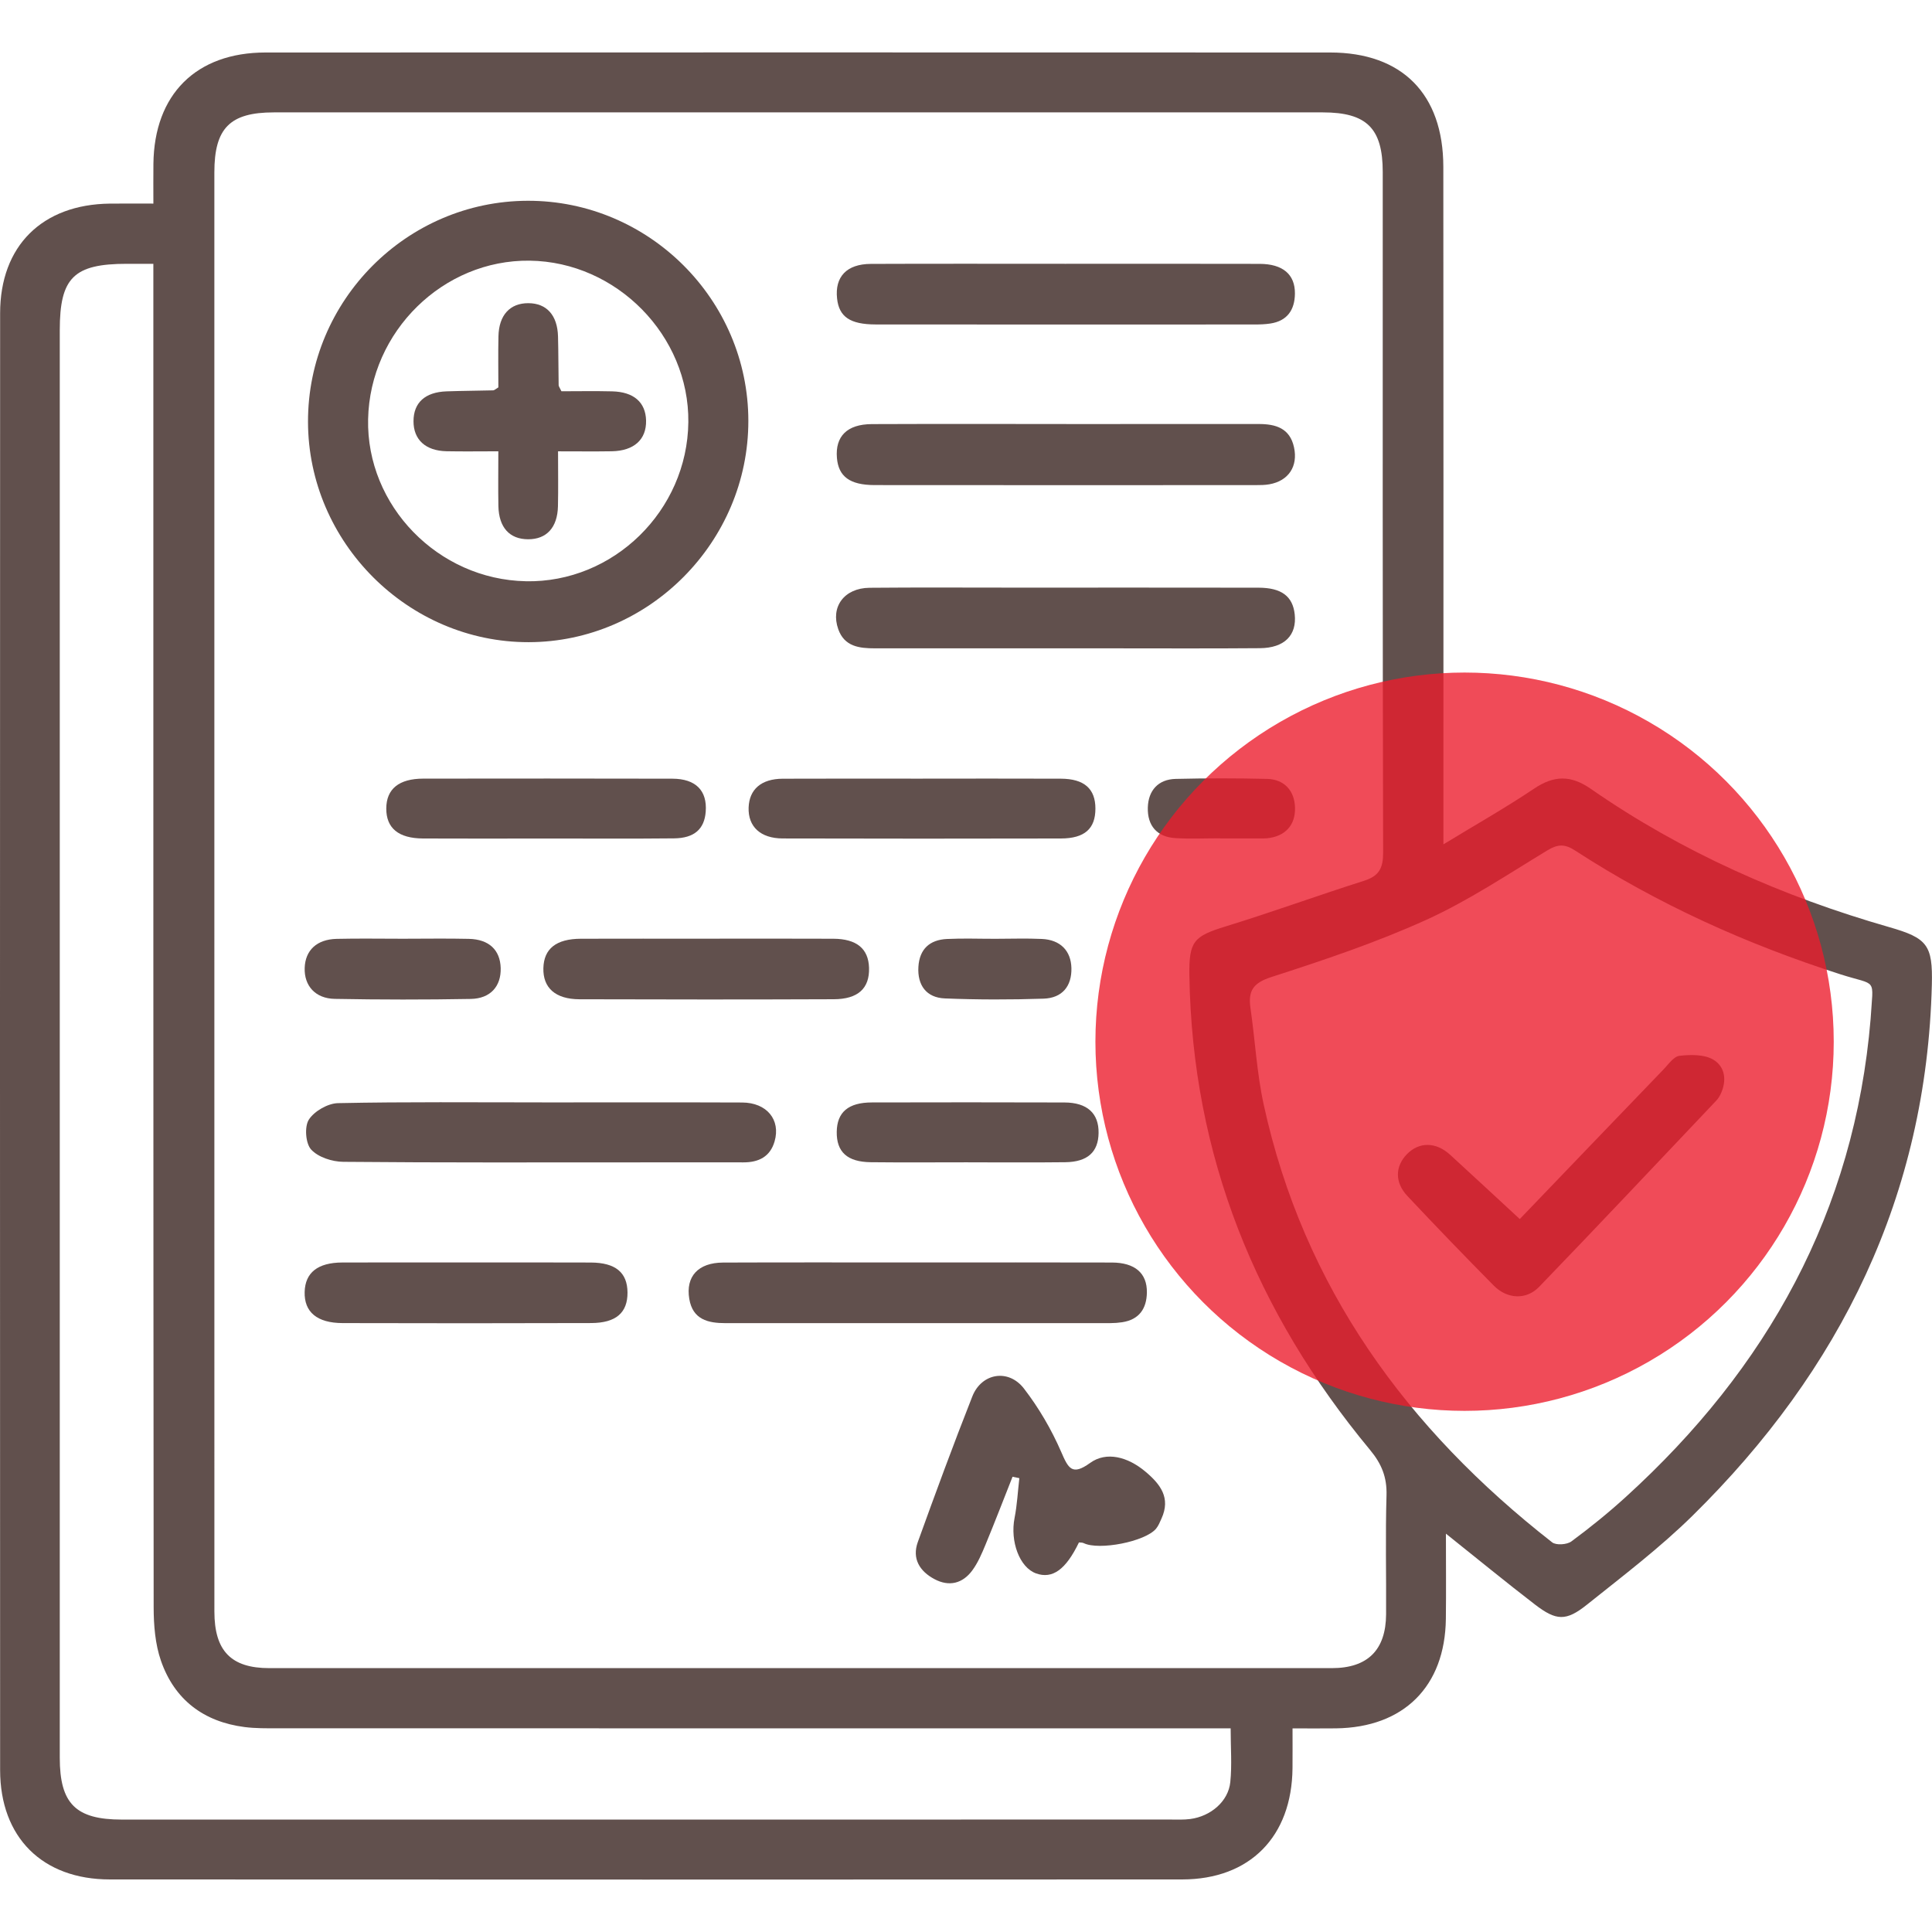
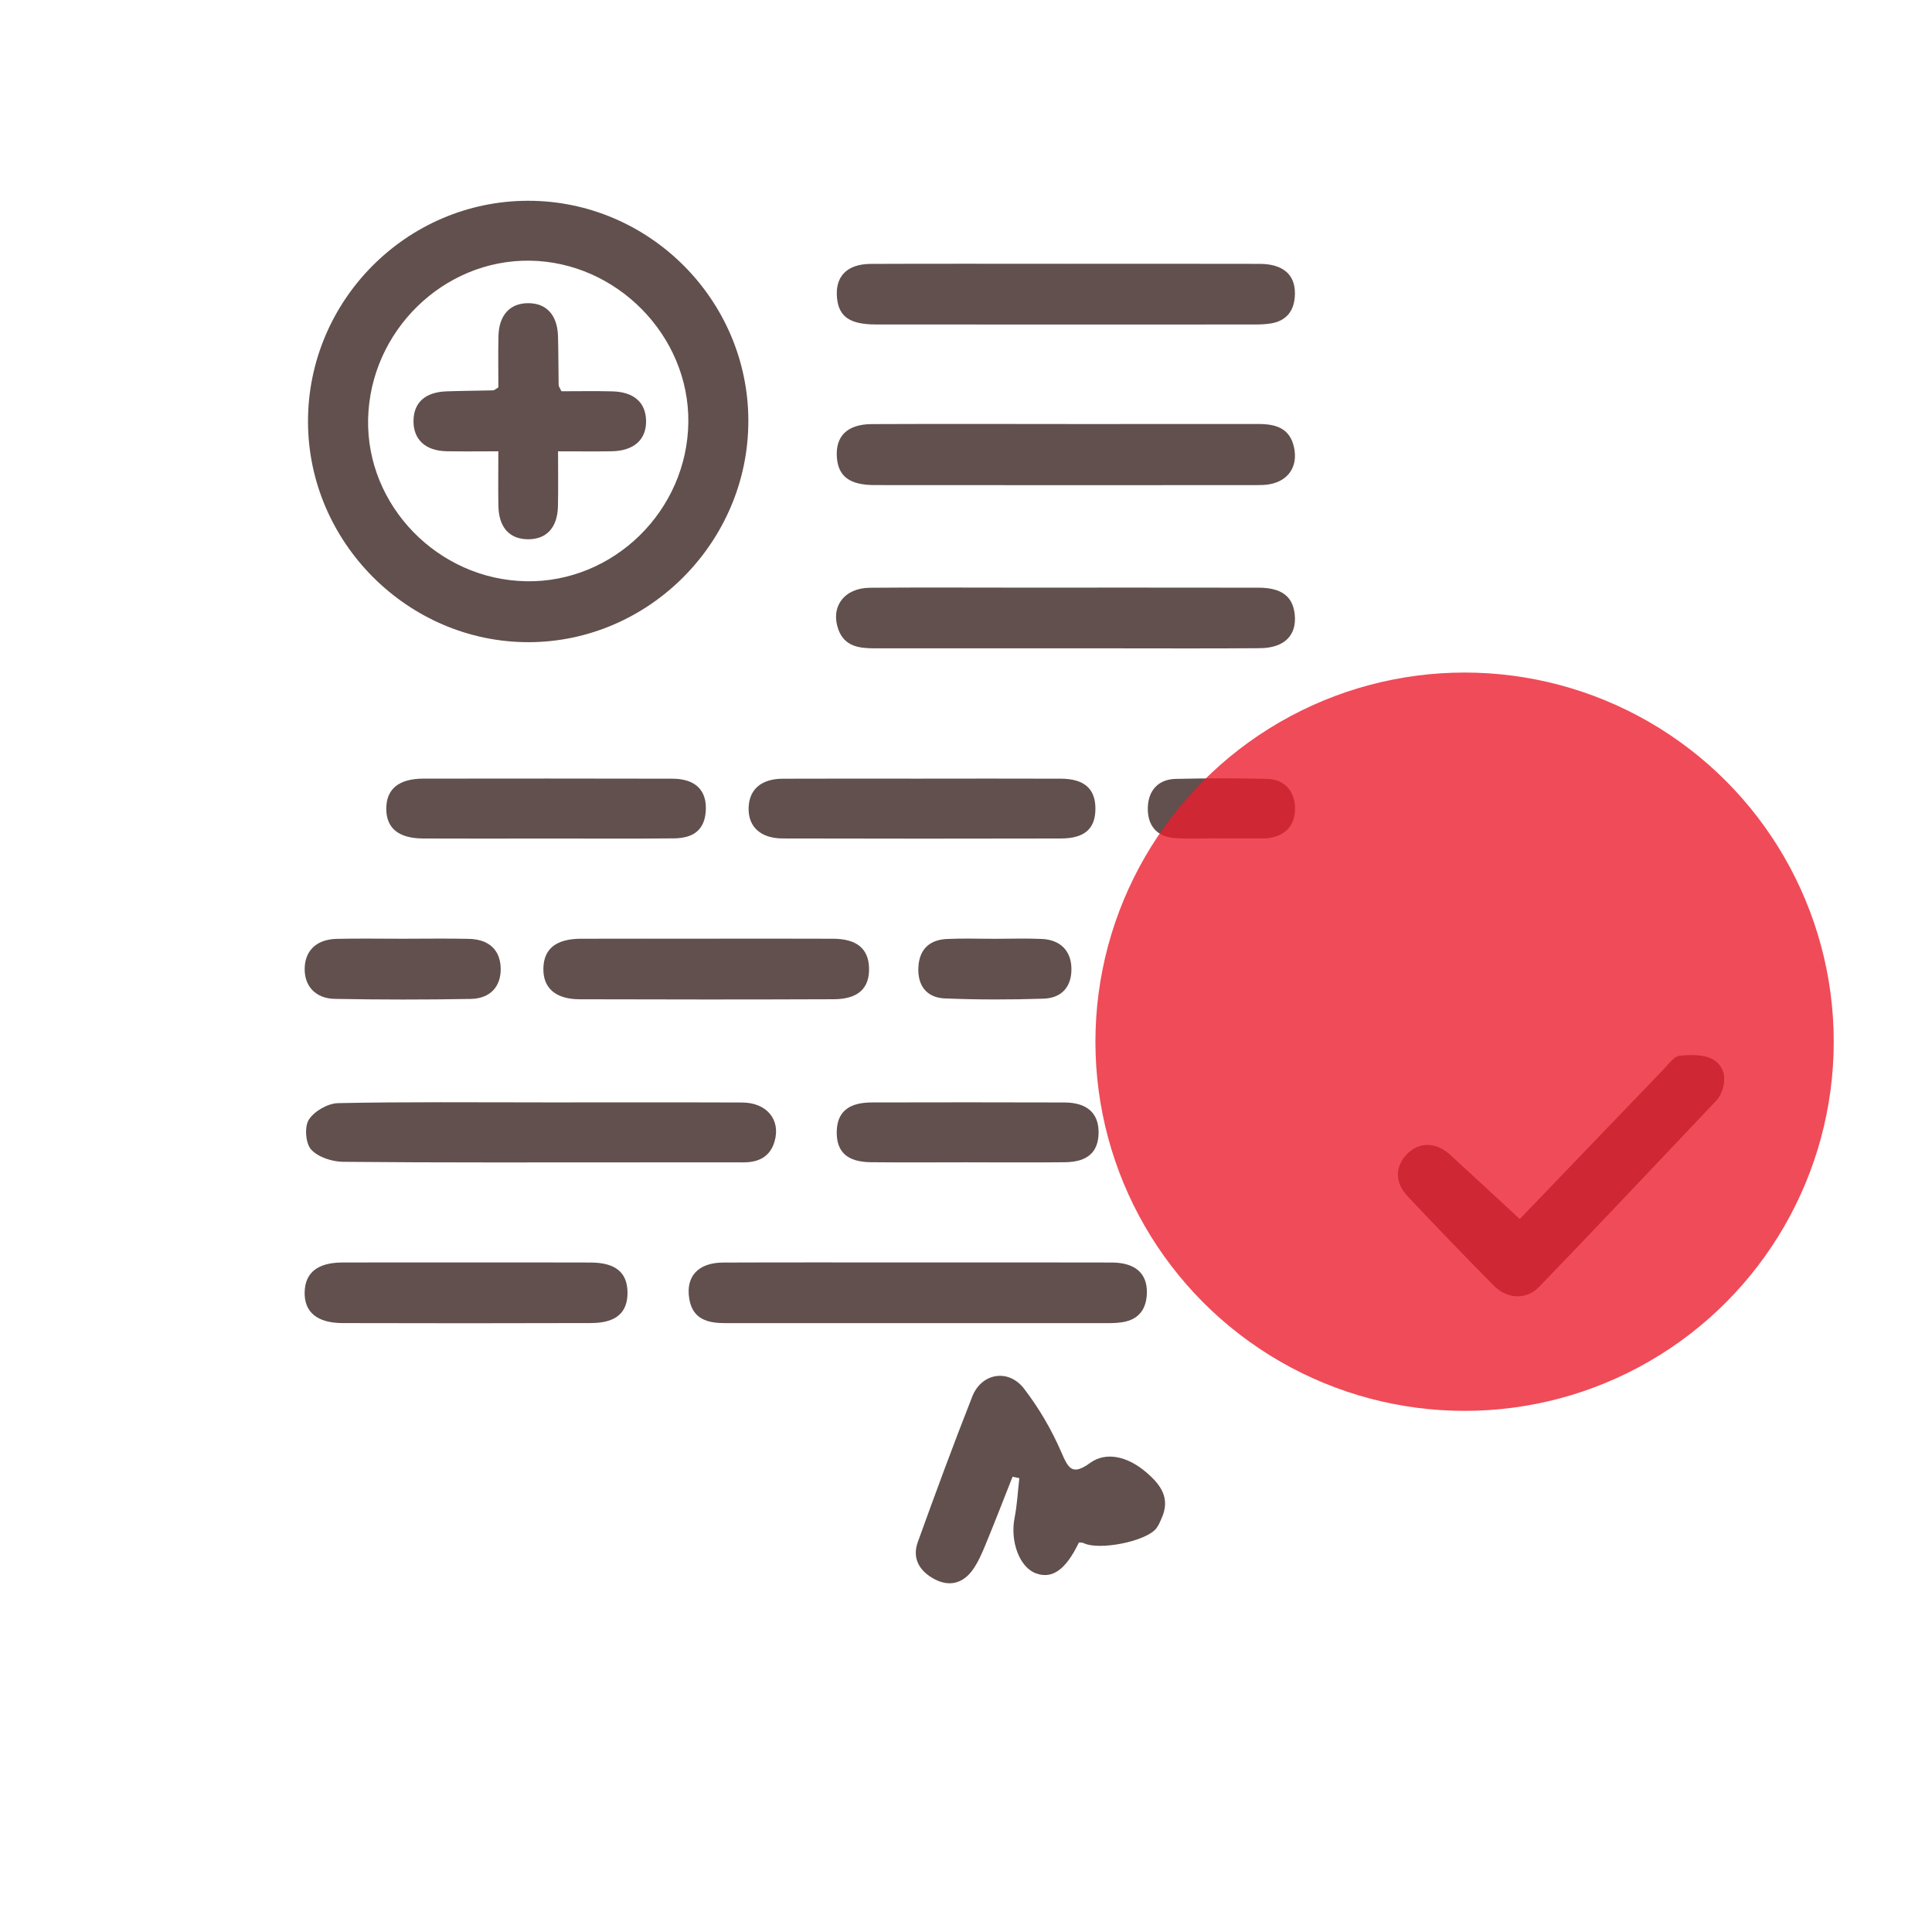
<svg xmlns="http://www.w3.org/2000/svg" width="64" height="64" version="1.1" viewBox="0 0 64 64">
  <defs>
    <style>
      .cls-1 {
        fill: #ec1c2d;
        isolation: isolate;
        opacity: .79;
      }

      .cls-2 {
        fill: #61504d;
      }
    </style>
  </defs>
  <g>
    <g id="Capa_1">
      <g id="Capa_1-2" data-name="Capa_1">
        <g id="Capa_1-2">
          <g id="Capa_1-2-2" data-name="Capa_1-2">
            <g>
-               <path class="cls-2" d="M47.898,50.803c0,1.018.009,1.922-.002,2.825-.028,2.239-1.395,3.598-3.64,3.626-.448.006-.896.001-1.439.001,0,.475.003.896-.001,1.317-.02,2.267-1.41,3.686-3.656,3.687-11.841.006-23.682.006-35.523,0-2.233-.001-3.632-1.394-3.633-3.624C-.002,42.549-.001,26.462.004,10.376c.001-2.231,1.394-3.604,3.632-3.631.448-.005.896-.001,1.445-.001,0-.474-.004-.894.001-1.315.025-2.301,1.413-3.69,3.717-3.69,11.755-.004,23.51-.004,35.265-0,2.379.001,3.745,1.373,3.748,3.785.008,7.149.003,14.299.003,21.449v.997c1.08-.658,2.065-1.214,3-1.843.659-.443,1.215-.458,1.88.003,3.027,2.102,6.355,3.568,9.887,4.582,1.263.362,1.446.592,1.413,1.907-.174,6.978-3.02,12.761-7.925,17.588-1.084,1.067-2.307,1.995-3.498,2.948-.696.557-1.02.538-1.727-.005-.965-.742-1.906-1.514-2.949-2.347,0,0,0,0,0,0ZM7.101,29.483c0,7.968-.001,15.935.001,23.902 0,1.302.552,1.874,1.819,1.874,11.733.002,23.466.002,35.199-0,1.186-0,1.789-.602,1.796-1.782.008-1.313-.025-2.628.014-3.94.018-.6-.161-1.044-.545-1.506-3.776-4.553-5.893-9.75-5.985-15.717-.018-1.139.148-1.302,1.21-1.628,1.536-.472,3.047-1.024,4.579-1.51.494-.157.63-.417.629-.932-.019-7.515-.013-15.031-.013-22.546,0-1.447-.531-1.975-1.986-1.975-11.582-.001-23.165-.001-34.748,0-1.453,0-1.97.521-1.97,1.987-.001,7.924-0,15.849-0,23.773h0ZM61.967,33.749c.084-1.402.241-1.075-1.008-1.476-3.102-.997-6.049-2.324-8.785-4.1-.338-.22-.57-.213-.914-.004-1.321.8-2.618,1.669-4.018,2.304-1.655.751-3.392,1.333-5.125,1.892-.608.196-.777.459-.693,1.033.154,1.064.209,2.148.438,3.194,1.323,6.058,4.747,10.744,9.555,14.5.132.103.491.078.638-.031.622-.459,1.225-.948,1.797-1.468,4.688-4.261,7.581-9.448,8.115-15.843h0ZM5.081,8.739h-.877c-1.76-0-2.224.458-2.224,2.198,0,15.764-0,31.528 0,47.291,0,1.521.529,2.048,2.055,2.048,11.583 0,23.167 0,34.75-.001.215,0,.432.01.644-.018.679-.089,1.261-.585,1.326-1.221.058-.567.012-1.145.012-1.782h-.881c-10.229,0-20.459 0-30.688-.002-.365,0-.733.005-1.094-.041-1.357-.174-2.322-.904-2.771-2.193-.193-.554-.242-1.181-.243-1.775-.013-14.536-.01-29.073-.01-43.609v-.896h0Z" />
              <path class="cls-2" d="M17.481,6.651c4.01-.009,7.306,3.277,7.309,7.288.004,4.009-3.289,7.328-7.277,7.334-3.992.006-7.304-3.303-7.31-7.302-.006-4.017,3.269-7.311,7.278-7.32h0ZM17.415,19.255c2.906.058,5.354-2.337,5.387-5.269.032-2.865-2.373-5.314-5.256-5.351-2.865-.036-5.29,2.342-5.352,5.251-.061,2.866,2.316,5.31,5.221,5.368h0Z" />
              <path class="cls-2" d="M30.458,41.821c2.126,0,4.251-.005,6.377.002.761.003,1.166.353,1.157.992-.008.539-.258.9-.82.986-.127.019-.256.029-.385.029-4.251.002-8.503.002-12.754.001-.578,0-1.086-.118-1.2-.805-.123-.741.293-1.198,1.119-1.202,2.169-.009,4.337-.003,6.506-.003h-0Z" />
              <path class="cls-2" d="M35.287,8.739c2.147,0,4.294-.004,6.442.002.764.002,1.173.348,1.167.984-.005.536-.25.906-.813.992-.169.026-.342.032-.513.032-4.187.002-8.374.003-12.561-.001-.852-.001-1.215-.255-1.28-.86-.078-.719.318-1.143,1.118-1.146,2.147-.009,4.294-.003,6.442-.003Z" />
              <path class="cls-2" d="M35.322,14.047c2.126,0,4.252.001,6.378-.001.561-0,1.029.138,1.166.772.137.632-.183,1.113-.817,1.225-.147.026-.299.027-.449.027-4.209.001-8.418.004-12.627-.001-.824-.001-1.198-.285-1.249-.902-.059-.714.338-1.114,1.155-1.118,2.147-.009,4.295-.003,6.442-.003Z" />
              <path class="cls-2" d="M35.296,21.476c-2.104,0-4.208-.001-6.313.001-.517 0-1.009-.057-1.214-.632-.264-.742.197-1.366,1.036-1.374,1.61-.015,3.221-.005,4.831-.005,2.684,0,5.368-.003,8.052.002.764.001,1.136.285,1.201.881.075.693-.338,1.116-1.152,1.123-1.675.014-3.35.005-5.024.005h-1.417,0Z" />
              <path class="cls-2" d="M35.741,51.096c-.434.901-.877,1.218-1.418,1.026-.549-.195-.867-1.06-.714-1.839.085-.433.107-.878.158-1.317-.075-.015-.15-.031-.225-.047-.297.751-.587,1.505-.896,2.251-.122.295-.251.599-.439.854-.321.434-.768.545-1.253.286-.488-.26-.749-.677-.55-1.229.583-1.615,1.176-3.227,1.806-4.824.306-.774,1.196-.926,1.71-.259.492.638.911,1.356,1.232,2.095.238.549.359.803.96.368.535-.387,1.242-.207,1.831.288.495.416.846.868.533,1.555-.053.116-.101.241-.181.337-.363.43-1.89.725-2.397.477-.047-.023-.109-.017-.157-.023Z" />
              <path class="cls-2" d="M17.955,36.519c2.209,0,4.419-.006,6.629.003.816.003,1.283.571,1.075,1.289-.147.508-.528.695-1.032.694-1.158-.003-2.317 0-3.475 0-3.261,0-6.521.012-9.782-.018-.366-.003-.831-.153-1.063-.407-.185-.202-.226-.757-.076-.991.181-.281.629-.539.967-.546,2.252-.047,4.504-.024,6.757-.025h0Z" />
              <path class="cls-2" d="M30.567,25.793c1.525,0,3.05-.004,4.575.002.774.003,1.145.333,1.145.991,0,.664-.354.988-1.145.99-3.071.007-6.143.007-9.214-.001-.74-.002-1.15-.395-1.129-1.022.02-.605.42-.954,1.129-.957,1.546-.007,3.093-.002,4.639-.002h0Z" />
              <path class="cls-2" d="M23.36,31.095c1.415,0,2.83-.005,4.245.002.775.004,1.164.33,1.183.963.02.677-.358,1.038-1.169,1.041-2.808.011-5.617.01-8.425.001-.798-.003-1.21-.38-1.194-1.03.016-.646.425-.972,1.244-.975,1.372-.005,2.744-.001,4.116-.001h0Z" />
-               <path class="cls-2" d="M15.455,41.821c1.372,0,2.744-.004,4.116.002.822.004,1.213.332,1.216.996.003.666-.38,1.006-1.205,1.009-2.744.009-5.488.008-8.232.001-.848-.002-1.276-.367-1.258-1.031.017-.64.433-.973,1.246-.976,1.372-.005,2.744-.001,4.116-.001h-0Z" />
+               <path class="cls-2" d="M15.455,41.821c1.372,0,2.744-.004,4.116.002.822.004,1.213.332,1.216.996.003.666-.38,1.006-1.205,1.009-2.744.009-5.488.008-8.232.001-.848-.002-1.276-.367-1.258-1.031.017-.64.433-.973,1.246-.976,1.372-.005,2.744-.001,4.116-.001Z" />
              <path class="cls-2" d="M18.075,27.777c-1.353.001-2.707.006-4.06-.001-.817-.004-1.222-.344-1.219-.995.003-.646.419-.987,1.227-.988,2.75-.003,5.499-.005,8.249.002.776.002,1.158.394,1.106,1.091-.043.575-.375.879-1.049.886-1.418.015-2.836.004-4.253.005h0Z" />
              <path class="cls-2" d="M32.068,38.503c-1.074,0-2.148.009-3.222-.003-.78-.009-1.137-.34-1.128-1.006.009-.65.382-.973,1.163-.974,2.126-.005,4.253-.006,6.379.001.755.002,1.141.358,1.132,1.009-.008.632-.365.961-1.103.97-1.074.013-2.148.003-3.222.004h0Z" />
              <path class="cls-2" d="M13.344,31.097c.73,0,1.46-.013,2.189.004.668.015,1.036.37,1.053.966.017.601-.335,1.012-.991,1.024-1.502.027-3.005.026-4.506-.002-.647-.012-1.015-.438-.996-1.024.019-.586.401-.949,1.062-.964.729-.017,1.459-.004,2.189-.004h0Z" />
              <path class="cls-2" d="M32.974,31.099c.513-0,1.028-.019,1.54.005.614.028.965.394.978.967.013.593-.3.99-.922,1.011-1.089.036-2.183.036-3.272-.008-.611-.025-.911-.438-.875-1.044.035-.592.376-.898.946-.925.534-.026,1.07-.005,1.605-.006h0Z" />
              <path class="cls-2" d="M40.422,27.77c-.494,0-.989.023-1.481-.006-.615-.036-.935-.412-.918-1.014.016-.564.344-.934.923-.948,1.009-.024,2.019-.024,3.027 0.0.574.014.911.394.926.952.016.582-.327.957-.931,1.015-.043.004-.086.006-.129.006-.472.001-.945 0-1.417 0v-.007h0Z" />
              <path class="cls-2" d="M50.345,40.382c1.548-1.613,3.154-3.288,4.764-4.959.163-.169.337-.427.527-.448.37-.041.818-.05,1.117.126.397.233.458.701.242,1.148-.037.076-.085.152-.144.213-1.952,2.059-3.896,4.125-5.866,6.167-.428.443-1.061.404-1.501-.041-.967-.978-1.923-1.968-2.864-2.971-.422-.45-.406-.981-.014-1.383.403-.414.961-.411,1.431.019.759.694,1.512,1.395,2.308,2.13h0Z" />
              <path class="cls-2" d="M18.486,14.951c0,.662.01,1.239-.003,1.816-.015.709-.377,1.099-.99,1.097-.613-.002-.969-.391-.983-1.103-.011-.576-.002-1.153-.002-1.811-.614,0-1.166.009-1.717-.002-.697-.015-1.094-.385-1.093-.994 0-.614.382-.965,1.095-.99.515-.018,1.03-.02,1.545-.033.037-.001.073-.04.171-.099,0-.539-.01-1.116.003-1.693.015-.701.382-1.098.99-1.096.606.002.965.399.983,1.104.014.538.012,1.076.021,1.614.001.038.033.075.092.2.532,0,1.106-.011,1.679.003.718.017,1.11.363,1.125.965.015.63-.399,1.007-1.137,1.02-.557.009-1.114.002-1.778.002h0Z" />
            </g>
          </g>
        </g>
      </g>
      <circle class="cls-1" cx="48.516" cy="34.508" r="12.229" />
    </g>
  </g>
</svg>